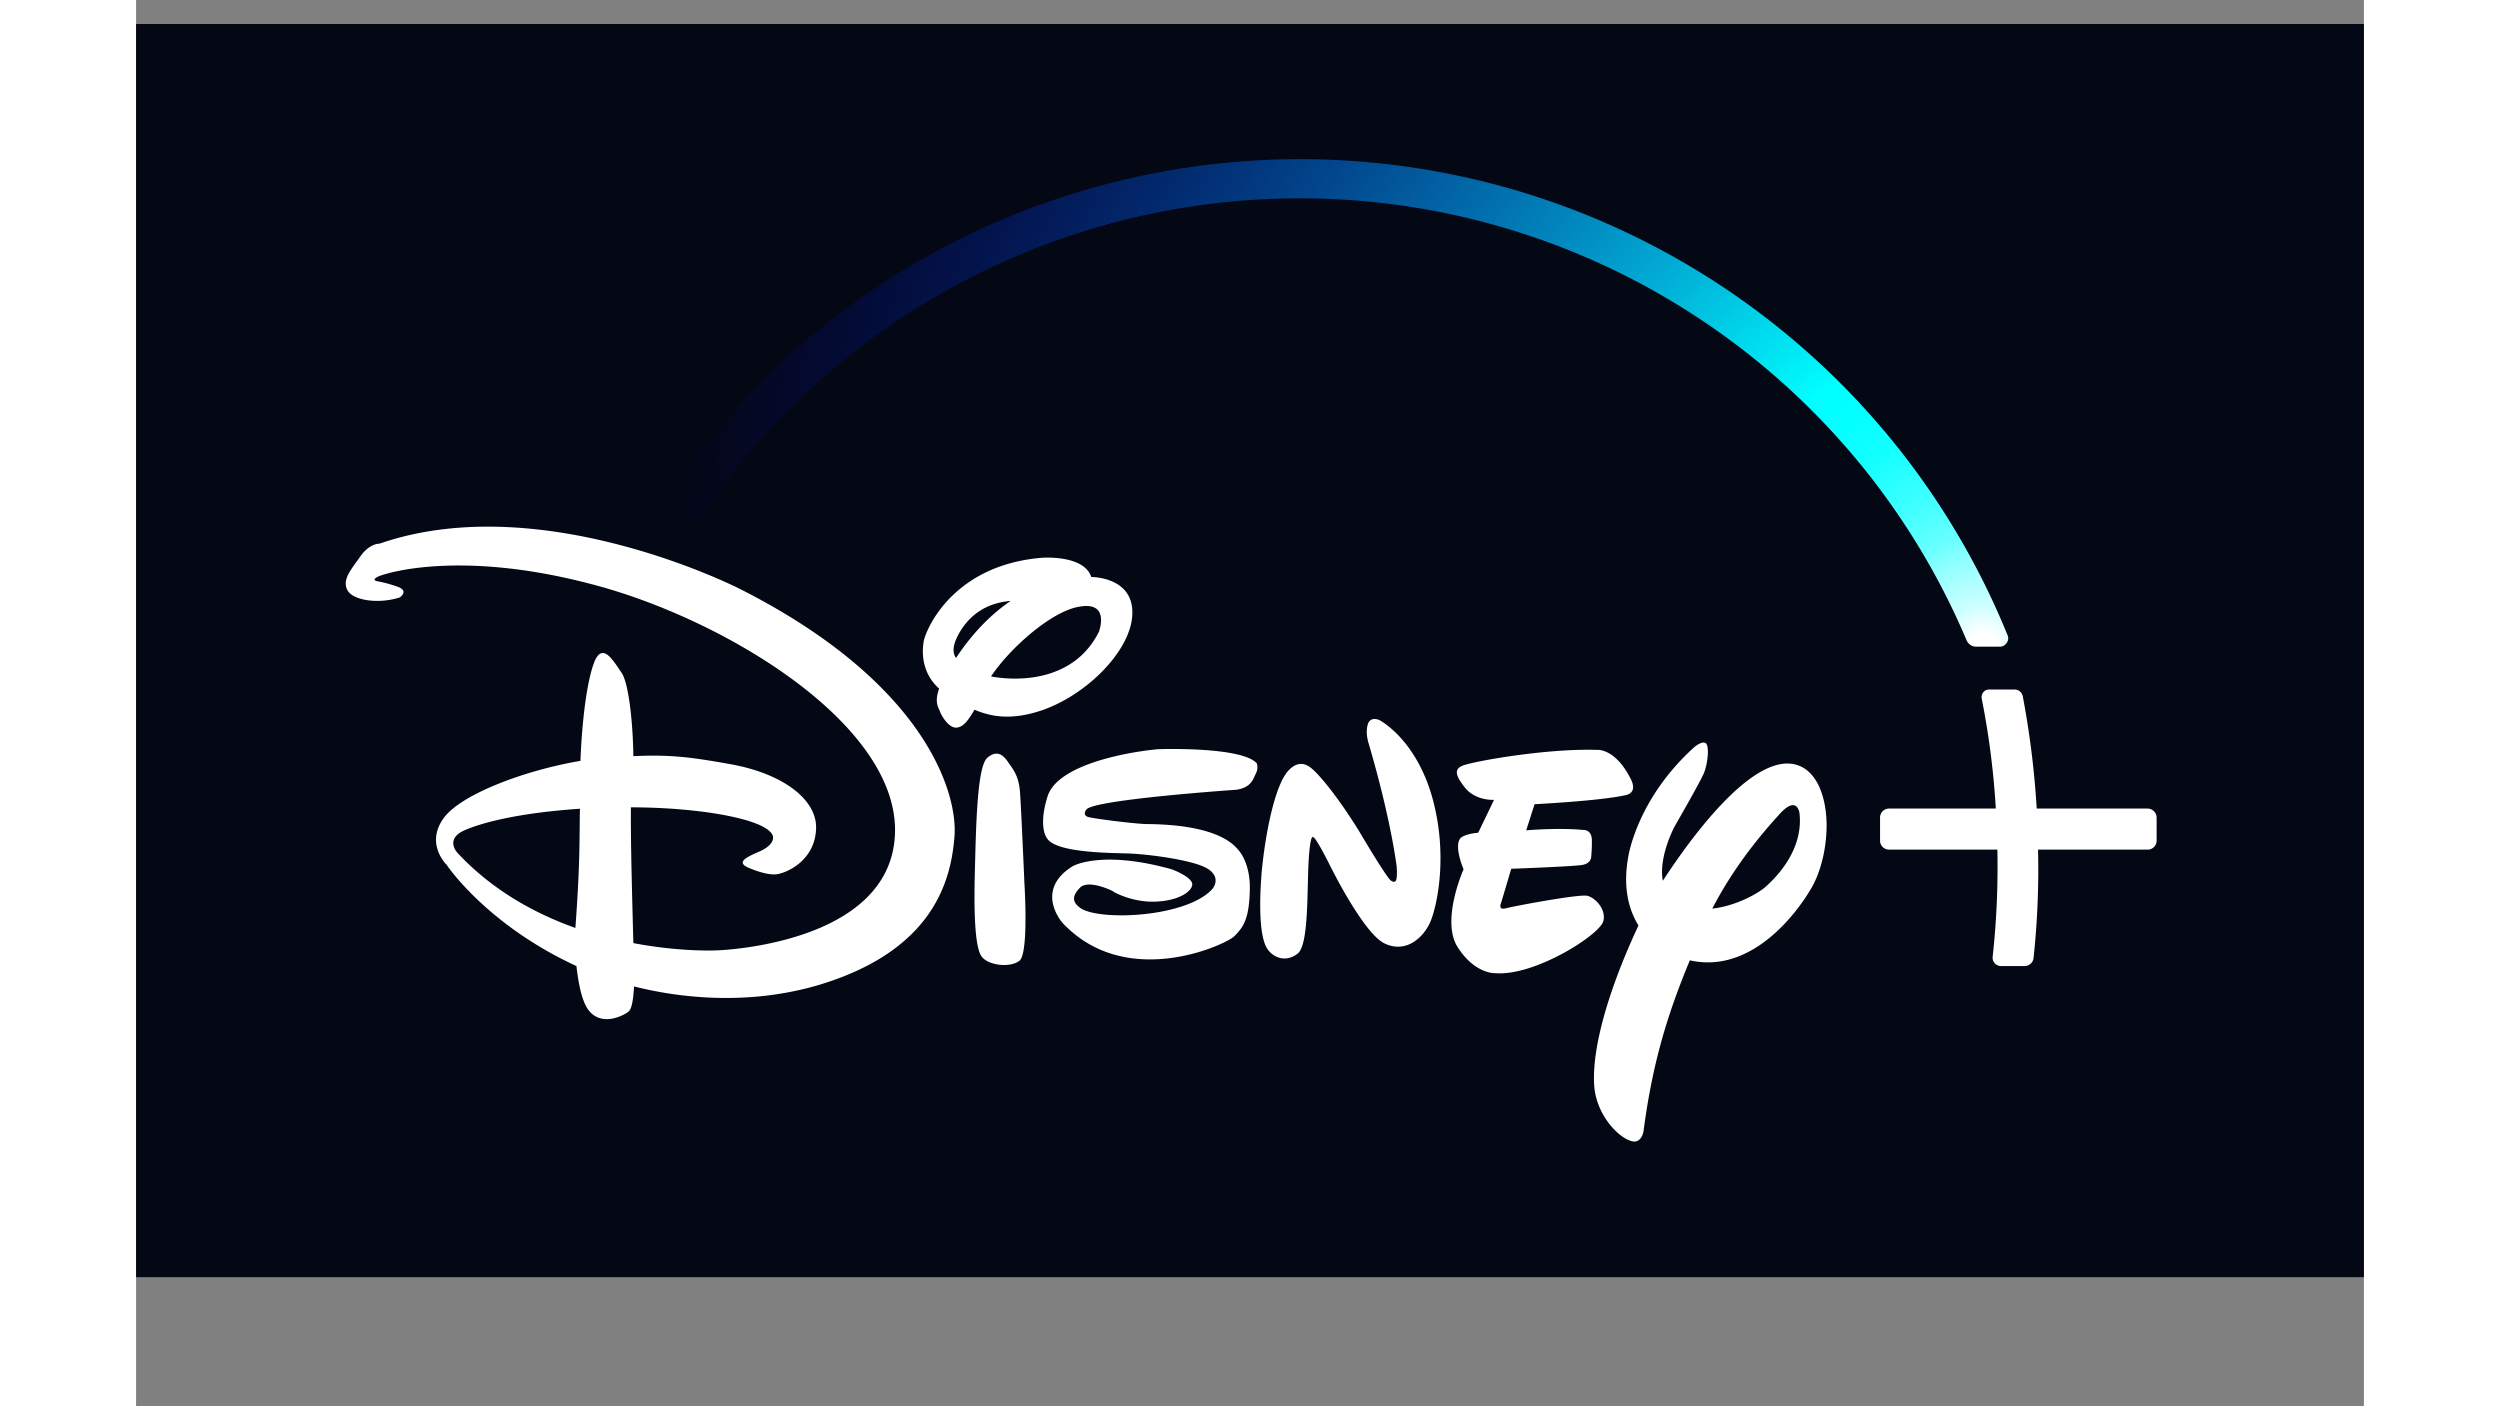
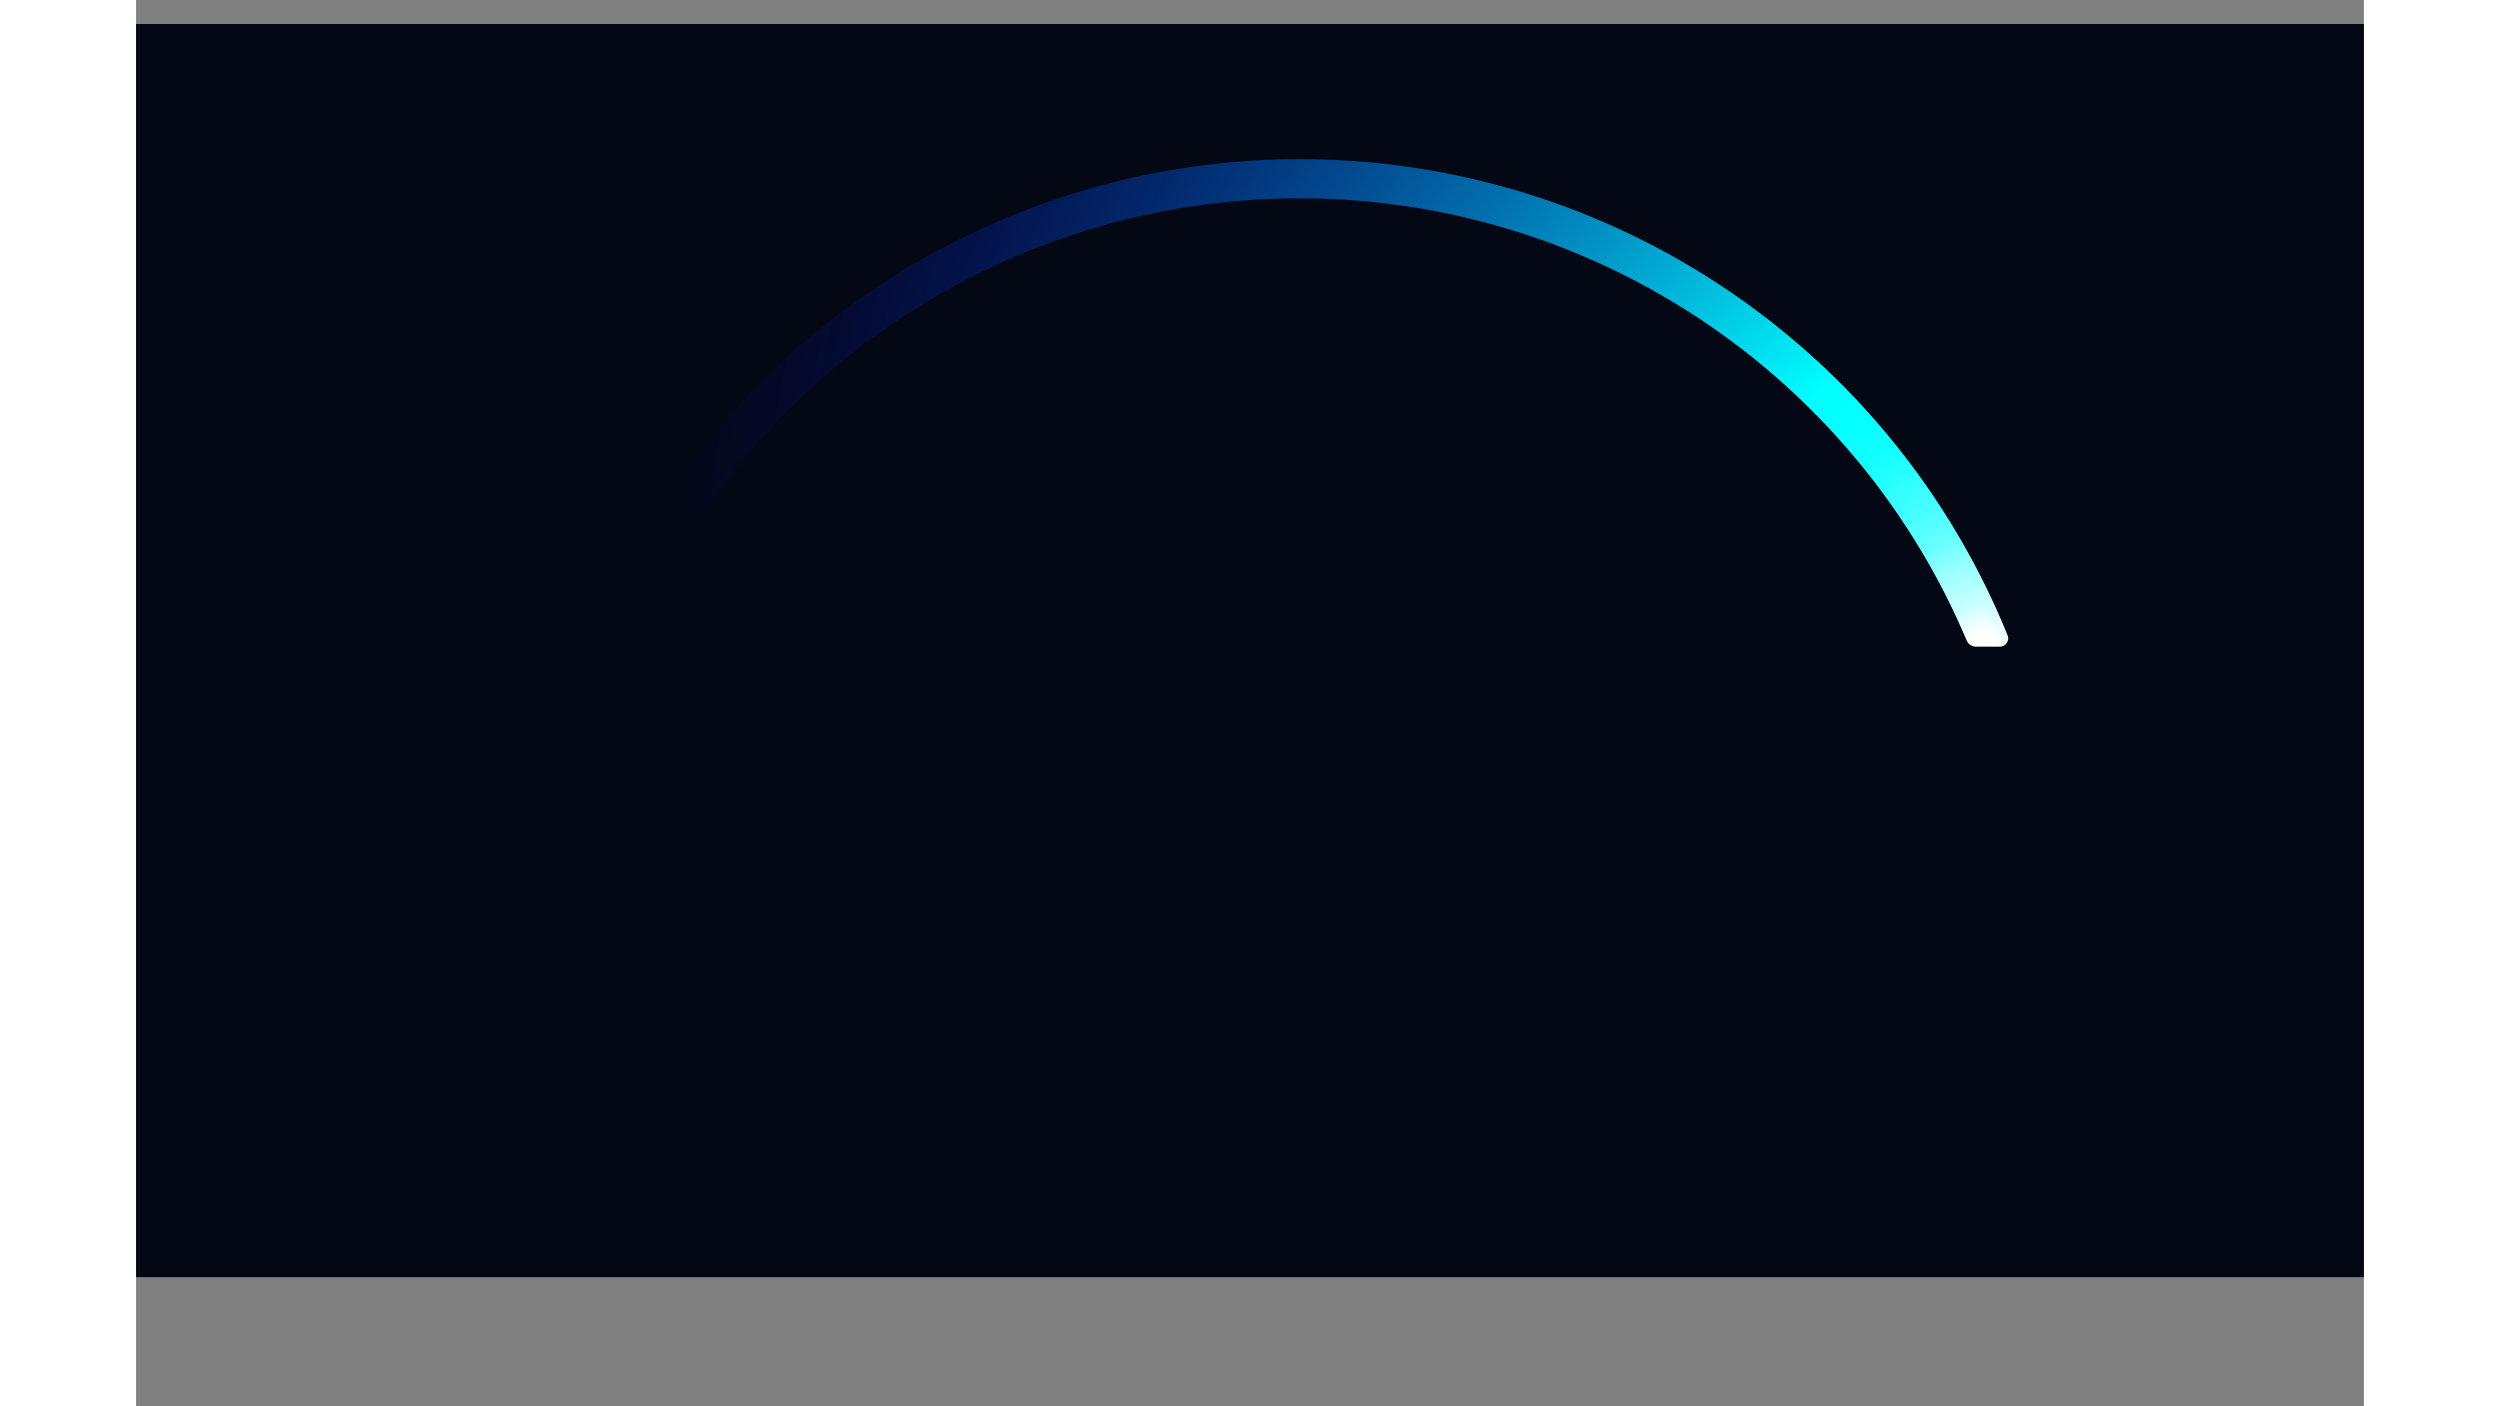
<svg xmlns="http://www.w3.org/2000/svg" viewBox="0 -20.685 1920 1211.729" width="2500" height="1406">
  <rect x="0" y="-20.685" width="1920" height="1211.729" fill="#808080" stroke="none" />
  <radialGradient r="271.366%" gradientTransform="matrix(.362 0 0 1 .627 0)" cy="99.821%" cx="98.303%" id="a">
    <stop stop-color="#fff" offset=".01" />
    <stop stop-color="#cbffff" offset=".03" />
    <stop stop-color="#96ffff" offset=".06" />
    <stop stop-color="#68ffff" offset=".08" />
    <stop stop-color="#43ffff" offset=".11" />
    <stop stop-color="#25ffff" offset=".14" />
    <stop stop-color="#1ff" offset=".16" />
    <stop stop-color="#04ffff" offset=".19" />
    <stop stop-color="#0ff" offset=".22" />
    <stop stop-opacity="0" stop-color="#00f" offset="1" />
  </radialGradient>
  <g fill-rule="evenodd" fill="none">
    <path fill="#040714" d="M0 0h1920v1080H0z" />
-     <path fill-rule="nonzero" fill="#fff" d="M1283.7 664.6c-21.6 4.95-78.45 7.8-78.45 7.8l-7.2 22.5s28.35-2.4 49.05-.3c0 0 6.75-.75 7.5 7.65a129.69 129.69 0 0 1-.6 16.2s-.45 5.1-7.65 6.3c-7.8 1.35-61.2 3.3-61.2 3.3l-8.7 29.25s-3.15 6.75 4.05 4.8c6.75-1.8 62.7-12.3 70.05-10.8 7.8 1.95 16.5 12.3 13.95 21.9-3 11.7-58.8 47.4-92.85 44.85 0 0-17.85 1.2-33-22.95-14.1-22.95 5.4-66.6 5.4-66.6s-8.85-20.4-2.4-27.15c0 0 3.9-3.45 15-4.35l13.65-28.35s-15.6 1.05-24.9-10.35c-8.7-10.95-9.3-15.9-2.7-18.9 7.05-3.45 72-15.3 116.7-13.8 0 0 15.6-1.5 28.95 25.5-.15 0 6.45 10.95-4.65 13.5zm-168.15 108.9c-5.7 13.5-20.85 27.9-39.6 18.9s-48.15-69.45-48.15-69.45-11.25-22.5-13.35-22.05c0 0-2.4-4.35-3.9 20.25s.3 72.45-9.45 79.95c-9.3 7.5-20.55 4.5-26.4-4.35-5.25-8.7-7.5-29.4-4.65-65.7 3.45-36.3 11.85-75 22.65-87.15s19.5-3.3 22.8-.15c0 0 14.4 13.05 38.25 51.45l4.2 7.05s21.6 36.3 23.85 36.15c0 0 1.8 1.65 3.3.45 2.25-.6 1.35-12.3 1.35-12.3s-4.5-39.45-24.15-106.35c0 0-3-8.4-.9-16.2s9.9-4.2 9.9-4.2 30.6 15.3 45.3 65.1c14.55 50.25 4.65 95.1-1.05 108.6zm-150.3-127.95c-2.55 5.1-4.05 12.45-16.95 14.4 0 0-123.45 8.4-129.3 17.1 0 0-4.35 5.1 2.4 6.6s34.65 5.1 48.15 5.85c14.4.15 63 .6 80.4 22.35 0 0 10.35 10.35 9.9 33.75-.45 24-4.65 32.4-13.95 41.1-9.75 8.1-93.45 45.6-147.45-12 0 0-24.9-27.75 8.55-48.75 0 0 24.15-14.55 85.5 2.55 0 0 18.6 6.75 17.7 13.5-1.05 7.2-15.3 14.85-36 14.4-20.1-.6-34.8-10.2-31.95-8.7 2.7 1.05-21.6-11.7-29.1-3-7.5 7.95-5.7 12.9 1.65 17.85 18.75 10.65 91.2 6.9 112.8-17.1 0 0 8.55-9.75-4.5-17.7-13.05-7.5-50.4-12-64.95-12.75-13.95-.75-65.85.15-73.35-13.65 0 0-7.5-9.3.75-35.7 8.7-27.6 69.15-38.25 95.25-40.65 0 0 71.85-2.55 85.05 12.15a11.28 11.28 0 0 1-.6 8.4zm-204 161.85c-8.7 6.45-27.15 3.6-32.4-3.6-5.25-6.45-7.05-32.1-6-72.3 1.05-40.65 1.95-91.05 10.65-99 9.3-8.1 15-1.05 18.6 4.5 3.9 5.4 8.55 11.4 9.6 24.15s3.9 79.65 3.9 79.65 3.9 60.3-4.35 66.6zM780 591.7c-25.35 8.4-42.75 5.55-57.45-.75-6.45 11.25-10.2 14.7-15.15 15.45-7.2.75-13.65-10.8-14.85-14.55-1.2-2.85-4.65-7.65-.45-19.05-14.4-12.9-15.45-30.3-13.05-42 3.6-13.5 27.9-64.8 101.85-70.8 0 0 36.15-2.7 42.3 16.65h1.05s35.1.15 34.35 31.35c-.45 31.35-39 70.35-78.6 83.7zm-69-69.45c-7.5 12-7.8 19.2-4.35 24.15 8.55-13.05 24.15-33.6 47.1-49.2-17.7 1.5-32.55 9.15-42.75 25.05zm102.15-20.1c-23.25 3.45-59.25 34.65-76.35 60.15 26.25 4.8 72.6 3 93.15-38.85-.15 0 9.75-25.95-16.8-21.3zm631.2 241.65c-13.95 24.3-53.1 75-105.3 63.15-17.25 41.85-31.65 84-39.9 147.3 0 0-1.8 12.3-12 7.95-10.05-3.6-26.85-20.4-30.15-43.65-3.6-30.6 10.05-82.35 37.8-141.6-8.1-13.2-13.65-32.1-8.85-58.95 0 0 7.05-49.8 57-94.8 0 0 6-5.25 9.45-3.6 3.9 1.65 2.1 17.85-1.05 25.65s-25.5 46.5-25.5 46.5-13.95 26.1-10.05 46.65c26.25-40.35 85.95-121.8 123-96.15 12.45 8.85 18.15 28.2 18.15 49.05-.15 18.45-4.5 37.95-12.6 52.5zm-10.8-63.9s-2.1-16.05-17.7 1.65c-13.5 14.85-37.8 42.9-57.45 80.85 20.55-2.25 40.35-13.5 46.35-19.2 9.75-8.7 32.4-32.1 28.8-63.3zM705.3 700.3c-2.85 36.3-16.8 97.35-115.65 127.5-65.25 19.65-126.9 10.2-160.5 1.65-.75 13.35-2.25 19.05-4.35 21.3-2.85 2.85-24.15 15.15-35.85-2.25-5.25-8.25-7.95-23.25-9.45-36.6-75.6-34.8-110.4-84.9-111.75-87.15-1.65-1.65-18.9-19.65-1.65-41.7 16.2-19.95 69.15-39.9 116.85-48 1.65-40.8 6.45-71.55 12.15-85.65 6.9-16.35 15.6-1.65 23.1 9.45 6.3 8.25 10.05 43.8 10.35 72.15 31.2-1.5 49.65.75 84.45 7.05 45.3 8.25 75.6 31.35 72.9 57.6-1.95 25.8-25.65 36.45-34.65 37.2-9.45.75-24.15-6-24.15-6-10.05-4.8-.75-9 11.4-14.25 13.2-6.45 10.2-13.05 10.2-13.05-4.95-14.4-63.75-24.45-122.25-24.45-.3 32.25 1.35 85.8 2.1 117 40.95 7.8 71.55 6.3 71.55 6.3s149.4-4.2 153.9-99.6-148.95-187.2-262.5-216.3c-113.4-29.7-177.6-9-183.15-6.15-6 3-.45 3.9-.45 3.9a107.205 107.205 0 0 1 16.8 4.5c11.25 3.6 2.55 9.45 2.55 9.45-19.35 6.15-41.1 2.25-45.3-6.6s2.85-16.8 10.95-28.2c8.1-12 16.95-11.55 16.95-11.55 140.25-48.6 311.1 39.3 311.1 39.3C681 568.3 708.3 663.4 705.3 700.3zM282 695.35c-15.9 7.8-4.95 19.05-4.95 19.05 29.85 32.1 66.6 52.2 101.55 64.65 4.05-55.35 3.45-74.85 3.9-102.75-54.6 3.75-86.1 12.45-100.5 19.05zM1741.35 683.95v19.8a7.741 7.741 0 0 1-7.8 7.8h-94.35c0 4.95.15 9.3.15 13.35a720 720 0 0 1-4.05 79.95 7.785 7.785 0 0 1-7.65 7.05h-20.4a7.267 7.267 0 0 1-5.4-2.4 7.125 7.125 0 0 1-1.8-5.7 705.84 705.84 0 0 0 4.2-78.9c0-4.2 0-8.55-.15-13.35h-93.3a7.74 7.74 0 0 1-7.8-7.8v-19.8a7.741 7.741 0 0 1 7.8-7.8h91.95a691.274 691.274 0 0 0-12.15-94.8 6.9 6.9 0 0 1 1.35-5.4 6.33 6.33 0 0 1 4.95-2.4h22.05a7.215 7.215 0 0 1 7.05 5.85 760.875 760.875 0 0 1 12 96.75h95.55a7.935 7.935 0 0 1 7.8 7.8z" />
    <path d="M479.1 422.65c-.45 0-.9-.15-1.35-.15.439.124.895.174 1.35.15zm0 0c-.45 0-.9-.15-1.35-.15.439.124.895.174 1.35.15z" />
    <path transform="translate(180 116)" fill-rule="nonzero" fill="url(#a)" d="M1432.95 410.9C1341.095 184.986 1131.886 28.352 889.247 3.834 646.61-20.685 410.293 90.929 275.1 293.9a7.68 7.68 0 0 0-.9 6.75 7.32 7.32 0 0 0 4.8 4.8l17.1 5.85c.975.285 1.984.437 3 .45a9.885 9.885 0 0 0 7.95-4.2C423.07 136.578 616.28 34.215 822.9 34.25c250.647.043 476.953 150.027 574.65 380.85a9.001 9.001 0 0 0 8.25 5.55h20.4a6.871 6.871 0 0 0 5.85-3.15 6.57 6.57 0 0 0 .9-6.6zM299.1 306.65zm1102.5 111.3c.416.306.87.558 1.35.75-.45-.3-.9-.45-1.35-.75z" />
  </g>
</svg>